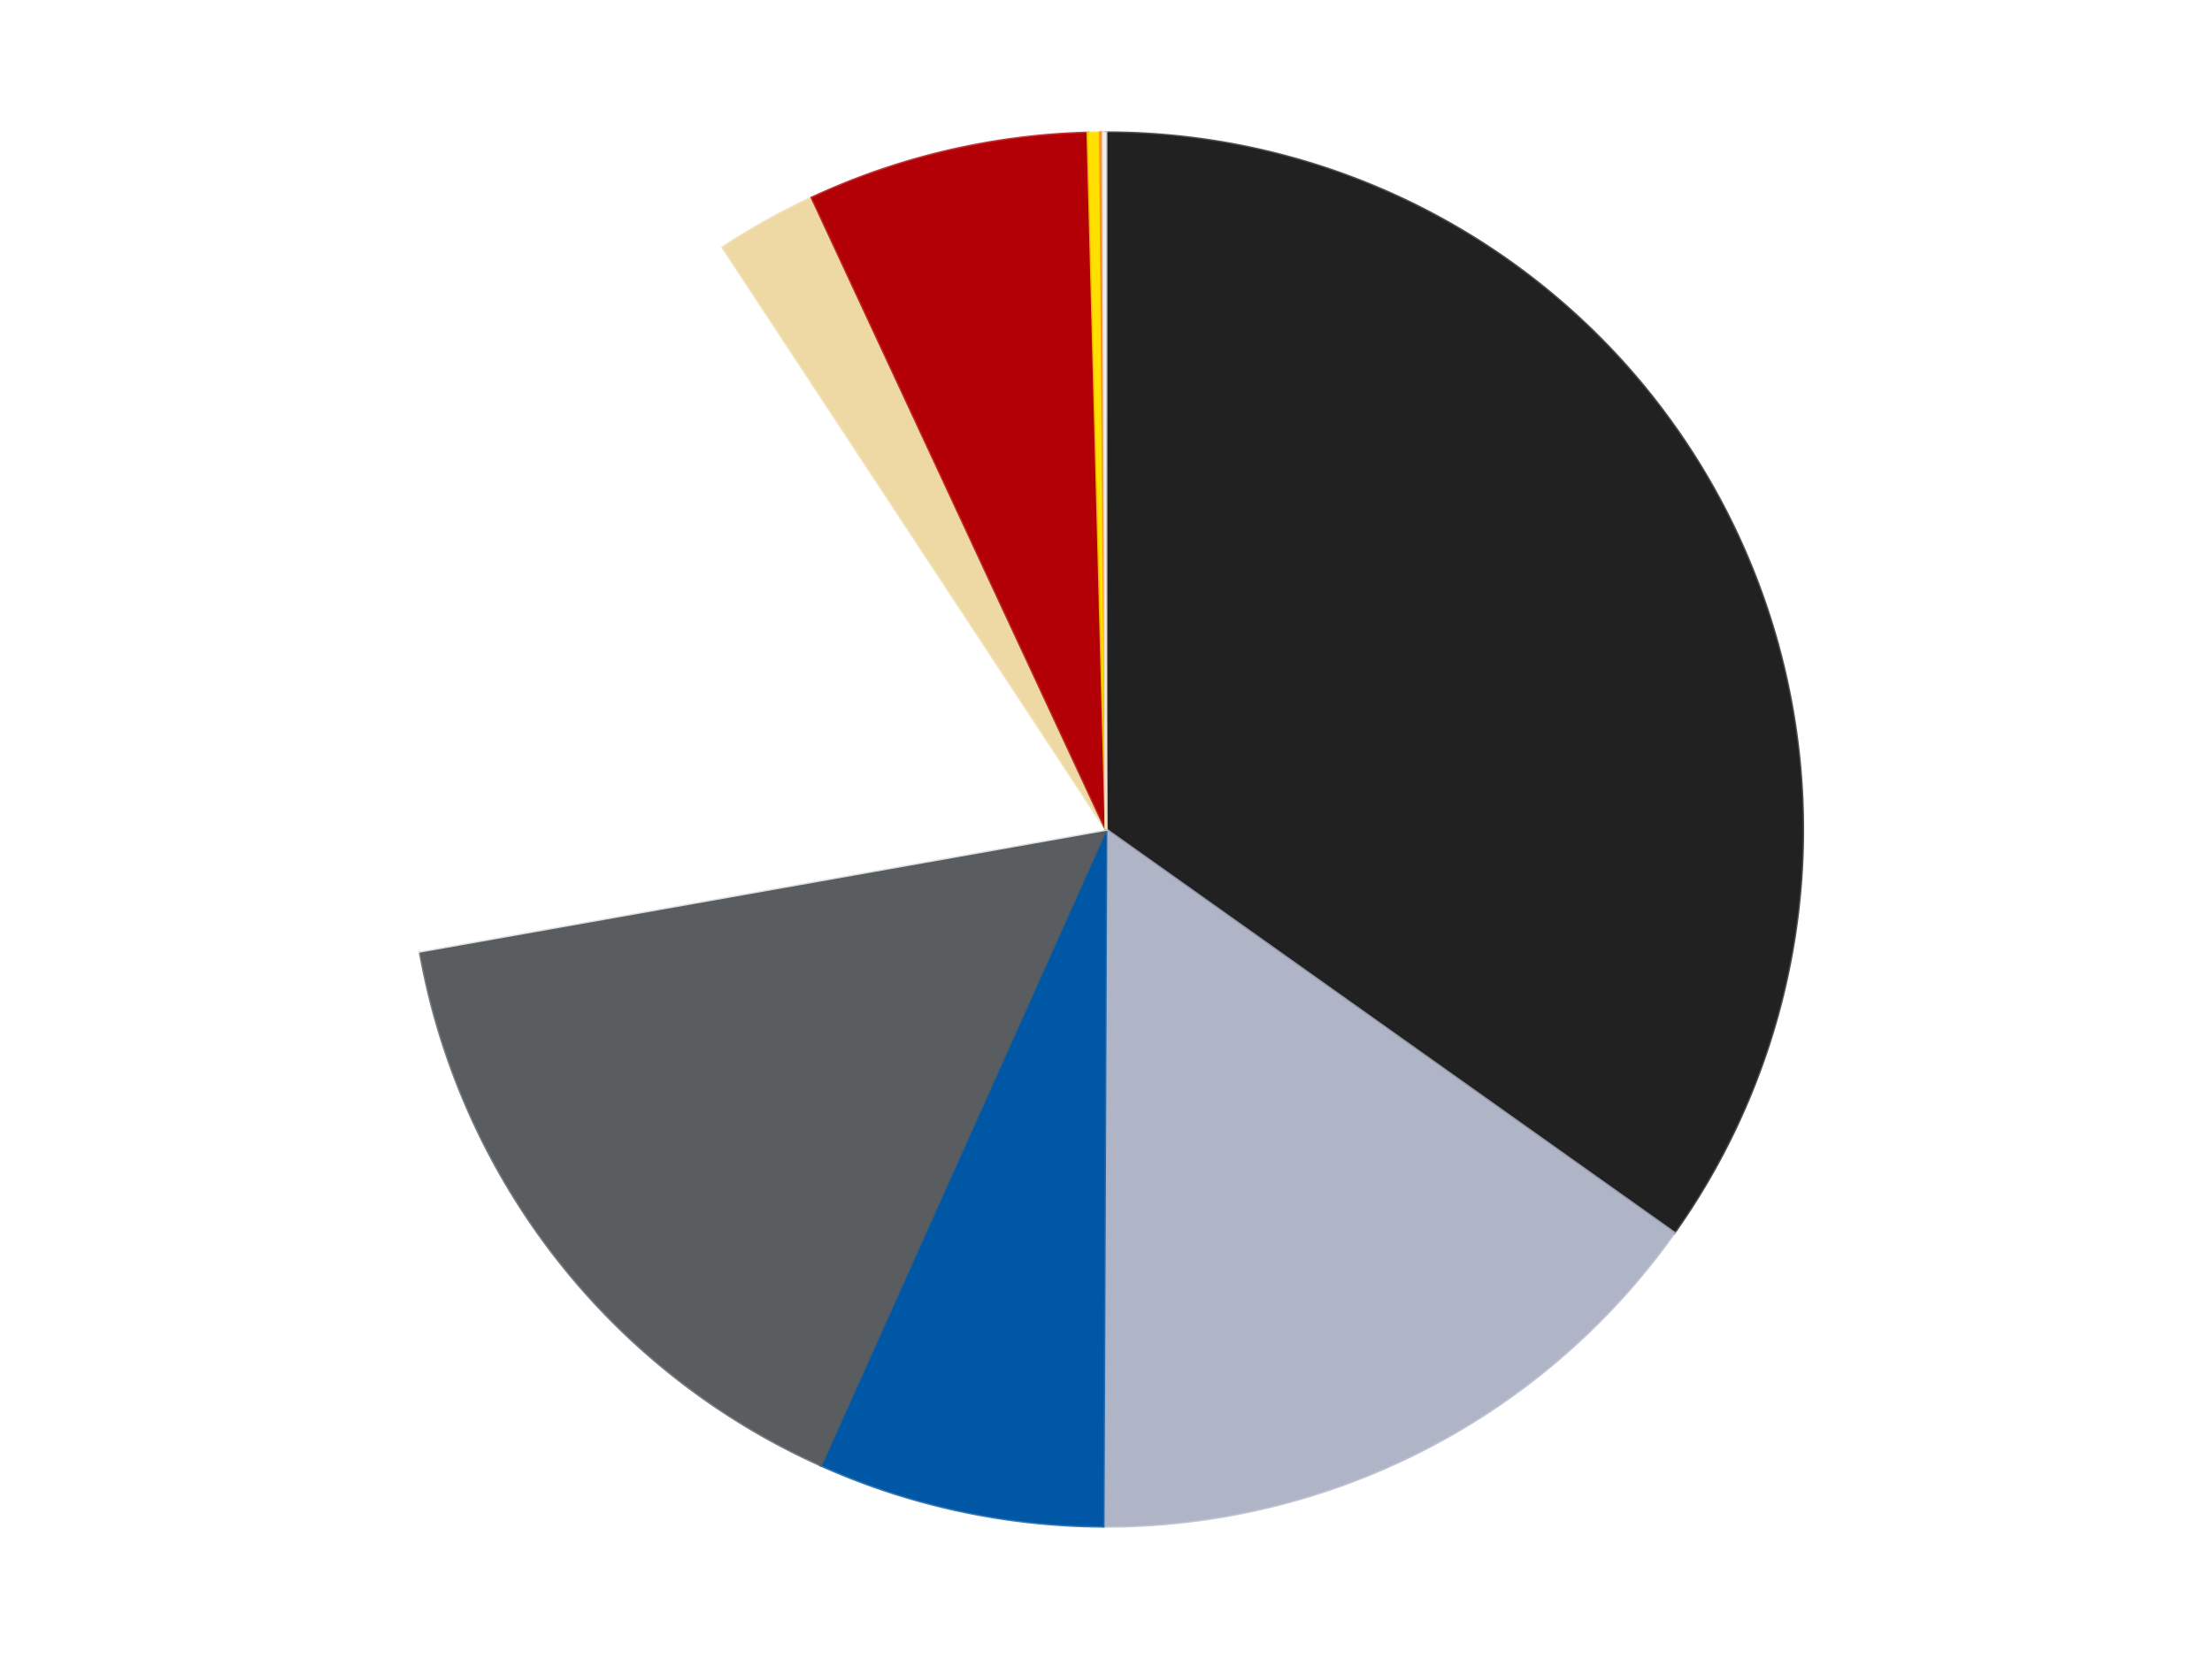
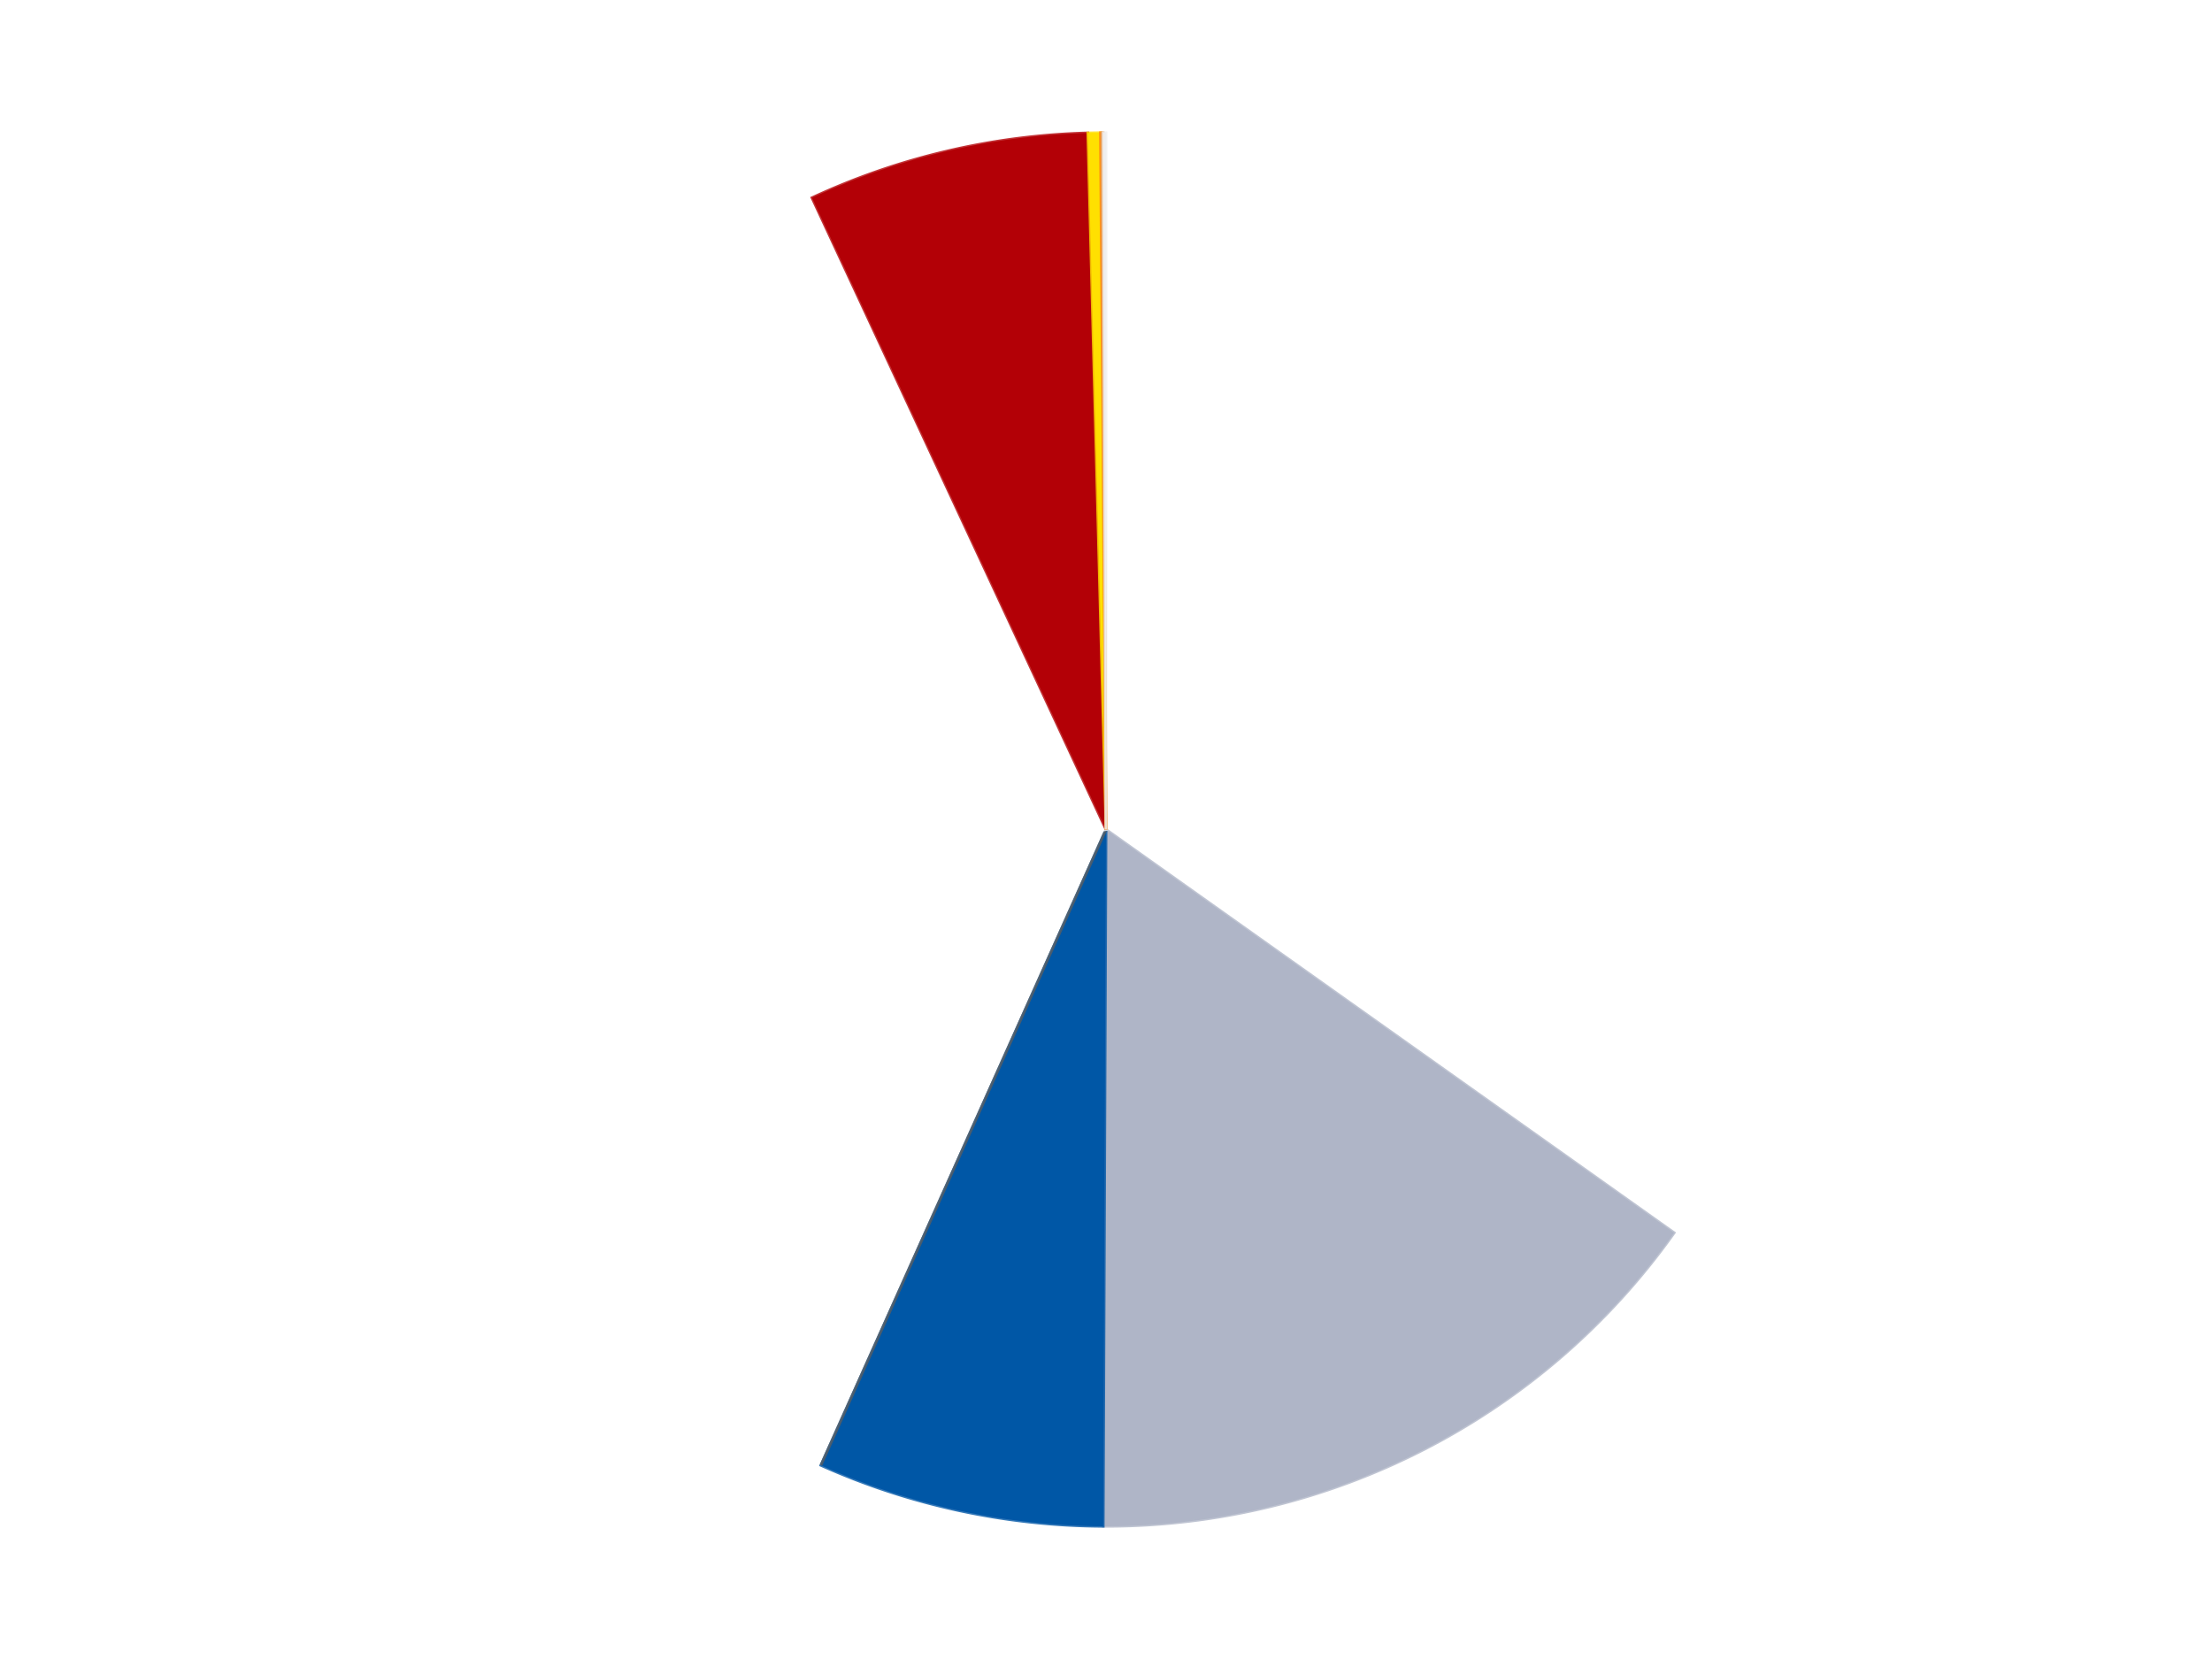
<svg xmlns="http://www.w3.org/2000/svg" xmlns:xlink="http://www.w3.org/1999/xlink" id="chart-3669a0a3-cc48-45e3-8c37-94ccd3acda8b" class="pygal-chart" viewBox="0 0 800 600">
  <defs>
    <style type="text/css">#chart-3669a0a3-cc48-45e3-8c37-94ccd3acda8b{-webkit-user-select:none;-webkit-font-smoothing:antialiased;font-family:Consolas,"Liberation Mono",Menlo,Courier,monospace}#chart-3669a0a3-cc48-45e3-8c37-94ccd3acda8b .title{font-family:Consolas,"Liberation Mono",Menlo,Courier,monospace;font-size:16px}#chart-3669a0a3-cc48-45e3-8c37-94ccd3acda8b .legends .legend text{font-family:Consolas,"Liberation Mono",Menlo,Courier,monospace;font-size:14px}#chart-3669a0a3-cc48-45e3-8c37-94ccd3acda8b .axis text{font-family:Consolas,"Liberation Mono",Menlo,Courier,monospace;font-size:10px}#chart-3669a0a3-cc48-45e3-8c37-94ccd3acda8b .axis text.major{font-family:Consolas,"Liberation Mono",Menlo,Courier,monospace;font-size:10px}#chart-3669a0a3-cc48-45e3-8c37-94ccd3acda8b .text-overlay text.value{font-family:Consolas,"Liberation Mono",Menlo,Courier,monospace;font-size:16px}#chart-3669a0a3-cc48-45e3-8c37-94ccd3acda8b .text-overlay text.label{font-family:Consolas,"Liberation Mono",Menlo,Courier,monospace;font-size:10px}#chart-3669a0a3-cc48-45e3-8c37-94ccd3acda8b .tooltip{font-family:Consolas,"Liberation Mono",Menlo,Courier,monospace;font-size:14px}#chart-3669a0a3-cc48-45e3-8c37-94ccd3acda8b text.no_data{font-family:Consolas,"Liberation Mono",Menlo,Courier,monospace;font-size:64px}
#chart-3669a0a3-cc48-45e3-8c37-94ccd3acda8b{background-color:transparent}#chart-3669a0a3-cc48-45e3-8c37-94ccd3acda8b path,#chart-3669a0a3-cc48-45e3-8c37-94ccd3acda8b line,#chart-3669a0a3-cc48-45e3-8c37-94ccd3acda8b rect,#chart-3669a0a3-cc48-45e3-8c37-94ccd3acda8b circle{-webkit-transition:150ms;-moz-transition:150ms;transition:150ms}#chart-3669a0a3-cc48-45e3-8c37-94ccd3acda8b .graph &gt; .background{fill:transparent}#chart-3669a0a3-cc48-45e3-8c37-94ccd3acda8b .plot &gt; .background{fill:transparent}#chart-3669a0a3-cc48-45e3-8c37-94ccd3acda8b .graph{fill:rgba(0,0,0,.87)}#chart-3669a0a3-cc48-45e3-8c37-94ccd3acda8b text.no_data{fill:rgba(0,0,0,1)}#chart-3669a0a3-cc48-45e3-8c37-94ccd3acda8b .title{fill:rgba(0,0,0,1)}#chart-3669a0a3-cc48-45e3-8c37-94ccd3acda8b .legends .legend text{fill:rgba(0,0,0,.87)}#chart-3669a0a3-cc48-45e3-8c37-94ccd3acda8b .legends .legend:hover text{fill:rgba(0,0,0,1)}#chart-3669a0a3-cc48-45e3-8c37-94ccd3acda8b .axis .line{stroke:rgba(0,0,0,1)}#chart-3669a0a3-cc48-45e3-8c37-94ccd3acda8b .axis .guide.line{stroke:rgba(0,0,0,.54)}#chart-3669a0a3-cc48-45e3-8c37-94ccd3acda8b .axis .major.line{stroke:rgba(0,0,0,.87)}#chart-3669a0a3-cc48-45e3-8c37-94ccd3acda8b .axis text.major{fill:rgba(0,0,0,1)}#chart-3669a0a3-cc48-45e3-8c37-94ccd3acda8b .axis.y .guides:hover .guide.line,#chart-3669a0a3-cc48-45e3-8c37-94ccd3acda8b .line-graph .axis.x .guides:hover .guide.line,#chart-3669a0a3-cc48-45e3-8c37-94ccd3acda8b .stackedline-graph .axis.x .guides:hover .guide.line,#chart-3669a0a3-cc48-45e3-8c37-94ccd3acda8b .xy-graph .axis.x .guides:hover .guide.line{stroke:rgba(0,0,0,1)}#chart-3669a0a3-cc48-45e3-8c37-94ccd3acda8b .axis .guides:hover text{fill:rgba(0,0,0,1)}#chart-3669a0a3-cc48-45e3-8c37-94ccd3acda8b .reactive{fill-opacity:1.0;stroke-opacity:.8;stroke-width:1}#chart-3669a0a3-cc48-45e3-8c37-94ccd3acda8b .ci{stroke:rgba(0,0,0,.87)}#chart-3669a0a3-cc48-45e3-8c37-94ccd3acda8b .reactive.active,#chart-3669a0a3-cc48-45e3-8c37-94ccd3acda8b .active .reactive{fill-opacity:0.6;stroke-opacity:.9;stroke-width:4}#chart-3669a0a3-cc48-45e3-8c37-94ccd3acda8b .ci .reactive.active{stroke-width:1.5}#chart-3669a0a3-cc48-45e3-8c37-94ccd3acda8b .series text{fill:rgba(0,0,0,1)}#chart-3669a0a3-cc48-45e3-8c37-94ccd3acda8b .tooltip rect{fill:transparent;stroke:rgba(0,0,0,1);-webkit-transition:opacity 150ms;-moz-transition:opacity 150ms;transition:opacity 150ms}#chart-3669a0a3-cc48-45e3-8c37-94ccd3acda8b .tooltip .label{fill:rgba(0,0,0,.87)}#chart-3669a0a3-cc48-45e3-8c37-94ccd3acda8b .tooltip .label{fill:rgba(0,0,0,.87)}#chart-3669a0a3-cc48-45e3-8c37-94ccd3acda8b .tooltip .legend{font-size:.8em;fill:rgba(0,0,0,.54)}#chart-3669a0a3-cc48-45e3-8c37-94ccd3acda8b .tooltip .x_label{font-size:.6em;fill:rgba(0,0,0,1)}#chart-3669a0a3-cc48-45e3-8c37-94ccd3acda8b .tooltip .xlink{font-size:.5em;text-decoration:underline}#chart-3669a0a3-cc48-45e3-8c37-94ccd3acda8b .tooltip .value{font-size:1.5em}#chart-3669a0a3-cc48-45e3-8c37-94ccd3acda8b .bound{font-size:.5em}#chart-3669a0a3-cc48-45e3-8c37-94ccd3acda8b .max-value{font-size:.75em;fill:rgba(0,0,0,.54)}#chart-3669a0a3-cc48-45e3-8c37-94ccd3acda8b .map-element{fill:transparent;stroke:rgba(0,0,0,.54) !important}#chart-3669a0a3-cc48-45e3-8c37-94ccd3acda8b .map-element .reactive{fill-opacity:inherit;stroke-opacity:inherit}#chart-3669a0a3-cc48-45e3-8c37-94ccd3acda8b .color-0,#chart-3669a0a3-cc48-45e3-8c37-94ccd3acda8b .color-0 a:visited{stroke:#F44336;fill:#F44336}#chart-3669a0a3-cc48-45e3-8c37-94ccd3acda8b .color-1,#chart-3669a0a3-cc48-45e3-8c37-94ccd3acda8b .color-1 a:visited{stroke:#3F51B5;fill:#3F51B5}#chart-3669a0a3-cc48-45e3-8c37-94ccd3acda8b .color-2,#chart-3669a0a3-cc48-45e3-8c37-94ccd3acda8b .color-2 a:visited{stroke:#009688;fill:#009688}#chart-3669a0a3-cc48-45e3-8c37-94ccd3acda8b .color-3,#chart-3669a0a3-cc48-45e3-8c37-94ccd3acda8b .color-3 a:visited{stroke:#FFC107;fill:#FFC107}#chart-3669a0a3-cc48-45e3-8c37-94ccd3acda8b .color-4,#chart-3669a0a3-cc48-45e3-8c37-94ccd3acda8b .color-4 a:visited{stroke:#FF5722;fill:#FF5722}#chart-3669a0a3-cc48-45e3-8c37-94ccd3acda8b .color-5,#chart-3669a0a3-cc48-45e3-8c37-94ccd3acda8b .color-5 a:visited{stroke:#9C27B0;fill:#9C27B0}#chart-3669a0a3-cc48-45e3-8c37-94ccd3acda8b .color-6,#chart-3669a0a3-cc48-45e3-8c37-94ccd3acda8b .color-6 a:visited{stroke:#03A9F4;fill:#03A9F4}#chart-3669a0a3-cc48-45e3-8c37-94ccd3acda8b .color-7,#chart-3669a0a3-cc48-45e3-8c37-94ccd3acda8b .color-7 a:visited{stroke:#8BC34A;fill:#8BC34A}#chart-3669a0a3-cc48-45e3-8c37-94ccd3acda8b .color-8,#chart-3669a0a3-cc48-45e3-8c37-94ccd3acda8b .color-8 a:visited{stroke:#FF9800;fill:#FF9800}#chart-3669a0a3-cc48-45e3-8c37-94ccd3acda8b .color-9,#chart-3669a0a3-cc48-45e3-8c37-94ccd3acda8b .color-9 a:visited{stroke:#E91E63;fill:#E91E63}#chart-3669a0a3-cc48-45e3-8c37-94ccd3acda8b .color-10,#chart-3669a0a3-cc48-45e3-8c37-94ccd3acda8b .color-10 a:visited{stroke:#2196F3;fill:#2196F3}#chart-3669a0a3-cc48-45e3-8c37-94ccd3acda8b .text-overlay .color-0 text{fill:black}#chart-3669a0a3-cc48-45e3-8c37-94ccd3acda8b .text-overlay .color-1 text{fill:black}#chart-3669a0a3-cc48-45e3-8c37-94ccd3acda8b .text-overlay .color-2 text{fill:black}#chart-3669a0a3-cc48-45e3-8c37-94ccd3acda8b .text-overlay .color-3 text{fill:black}#chart-3669a0a3-cc48-45e3-8c37-94ccd3acda8b .text-overlay .color-4 text{fill:black}#chart-3669a0a3-cc48-45e3-8c37-94ccd3acda8b .text-overlay .color-5 text{fill:black}#chart-3669a0a3-cc48-45e3-8c37-94ccd3acda8b .text-overlay .color-6 text{fill:black}#chart-3669a0a3-cc48-45e3-8c37-94ccd3acda8b .text-overlay .color-7 text{fill:black}#chart-3669a0a3-cc48-45e3-8c37-94ccd3acda8b .text-overlay .color-8 text{fill:black}#chart-3669a0a3-cc48-45e3-8c37-94ccd3acda8b .text-overlay .color-9 text{fill:black}#chart-3669a0a3-cc48-45e3-8c37-94ccd3acda8b .text-overlay .color-10 text{fill:black}
#chart-3669a0a3-cc48-45e3-8c37-94ccd3acda8b text.no_data{text-anchor:middle}#chart-3669a0a3-cc48-45e3-8c37-94ccd3acda8b .guide.line{fill:none}#chart-3669a0a3-cc48-45e3-8c37-94ccd3acda8b .centered{text-anchor:middle}#chart-3669a0a3-cc48-45e3-8c37-94ccd3acda8b .title{text-anchor:middle}#chart-3669a0a3-cc48-45e3-8c37-94ccd3acda8b .legends .legend text{fill-opacity:1}#chart-3669a0a3-cc48-45e3-8c37-94ccd3acda8b .axis.x text{text-anchor:middle}#chart-3669a0a3-cc48-45e3-8c37-94ccd3acda8b .axis.x:not(.web) text[transform]{text-anchor:start}#chart-3669a0a3-cc48-45e3-8c37-94ccd3acda8b .axis.x:not(.web) text[transform].backwards{text-anchor:end}#chart-3669a0a3-cc48-45e3-8c37-94ccd3acda8b .axis.y text{text-anchor:end}#chart-3669a0a3-cc48-45e3-8c37-94ccd3acda8b .axis.y text[transform].backwards{text-anchor:start}#chart-3669a0a3-cc48-45e3-8c37-94ccd3acda8b .axis.y2 text{text-anchor:start}#chart-3669a0a3-cc48-45e3-8c37-94ccd3acda8b .axis.y2 text[transform].backwards{text-anchor:end}#chart-3669a0a3-cc48-45e3-8c37-94ccd3acda8b .axis .guide.line{stroke-dasharray:4,4;stroke:black}#chart-3669a0a3-cc48-45e3-8c37-94ccd3acda8b .axis .major.guide.line{stroke-dasharray:6,6;stroke:black}#chart-3669a0a3-cc48-45e3-8c37-94ccd3acda8b .horizontal .axis.y .guide.line,#chart-3669a0a3-cc48-45e3-8c37-94ccd3acda8b .horizontal .axis.y2 .guide.line,#chart-3669a0a3-cc48-45e3-8c37-94ccd3acda8b .vertical .axis.x .guide.line{opacity:0}#chart-3669a0a3-cc48-45e3-8c37-94ccd3acda8b .horizontal .axis.always_show .guide.line,#chart-3669a0a3-cc48-45e3-8c37-94ccd3acda8b .vertical .axis.always_show .guide.line{opacity:1 !important}#chart-3669a0a3-cc48-45e3-8c37-94ccd3acda8b .axis.y .guides:hover .guide.line,#chart-3669a0a3-cc48-45e3-8c37-94ccd3acda8b .axis.y2 .guides:hover .guide.line,#chart-3669a0a3-cc48-45e3-8c37-94ccd3acda8b .axis.x .guides:hover .guide.line{opacity:1}#chart-3669a0a3-cc48-45e3-8c37-94ccd3acda8b .axis .guides:hover text{opacity:1}#chart-3669a0a3-cc48-45e3-8c37-94ccd3acda8b .nofill{fill:none}#chart-3669a0a3-cc48-45e3-8c37-94ccd3acda8b .subtle-fill{fill-opacity:.2}#chart-3669a0a3-cc48-45e3-8c37-94ccd3acda8b .dot{stroke-width:1px;fill-opacity:1;stroke-opacity:1}#chart-3669a0a3-cc48-45e3-8c37-94ccd3acda8b .dot.active{stroke-width:5px}#chart-3669a0a3-cc48-45e3-8c37-94ccd3acda8b .dot.negative{fill:transparent}#chart-3669a0a3-cc48-45e3-8c37-94ccd3acda8b text,#chart-3669a0a3-cc48-45e3-8c37-94ccd3acda8b tspan{stroke:none !important}#chart-3669a0a3-cc48-45e3-8c37-94ccd3acda8b .series text.active{opacity:1}#chart-3669a0a3-cc48-45e3-8c37-94ccd3acda8b .tooltip rect{fill-opacity:.95;stroke-width:.5}#chart-3669a0a3-cc48-45e3-8c37-94ccd3acda8b .tooltip text{fill-opacity:1}#chart-3669a0a3-cc48-45e3-8c37-94ccd3acda8b .showable{visibility:hidden}#chart-3669a0a3-cc48-45e3-8c37-94ccd3acda8b .showable.shown{visibility:visible}#chart-3669a0a3-cc48-45e3-8c37-94ccd3acda8b .gauge-background{fill:rgba(229,229,229,1);stroke:none}#chart-3669a0a3-cc48-45e3-8c37-94ccd3acda8b .bg-lines{stroke:transparent;stroke-width:2px}</style>
    <script type="text/javascript">window.pygal = window.pygal || {};window.pygal.config = window.pygal.config || {};window.pygal.config['3669a0a3-cc48-45e3-8c37-94ccd3acda8b'] = {"allow_interruptions": false, "box_mode": "extremes", "classes": ["pygal-chart"], "css": ["file://style.css", "file://graph.css"], "defs": [], "disable_xml_declaration": false, "dots_size": 2.5, "dynamic_print_values": false, "explicit_size": false, "fill": false, "force_uri_protocol": "https", "formatter": null, "half_pie": false, "height": 600, "include_x_axis": false, "inner_radius": 0, "interpolate": null, "interpolation_parameters": {}, "interpolation_precision": 250, "inverse_y_axis": false, "js": ["//kozea.github.io/pygal.js/2.0.x/pygal-tooltips.min.js"], "legend_at_bottom": false, "legend_at_bottom_columns": null, "legend_box_size": 12, "logarithmic": false, "margin": 20, "margin_bottom": null, "margin_left": null, "margin_right": null, "margin_top": null, "max_scale": 16, "min_scale": 4, "missing_value_fill_truncation": "x", "no_data_text": "No data", "no_prefix": false, "order_min": null, "pretty_print": false, "print_labels": false, "print_values": false, "print_values_position": "center", "print_zeroes": true, "range": null, "rounded_bars": null, "secondary_range": null, "show_dots": true, "show_legend": false, "show_minor_x_labels": true, "show_minor_y_labels": true, "show_only_major_dots": false, "show_x_guides": false, "show_x_labels": true, "show_y_guides": true, "show_y_labels": true, "spacing": 10, "stack_from_top": false, "strict": false, "stroke": true, "stroke_style": null, "style": {"background": "transparent", "ci_colors": [], "colors": ["#F44336", "#3F51B5", "#009688", "#FFC107", "#FF5722", "#9C27B0", "#03A9F4", "#8BC34A", "#FF9800", "#E91E63", "#2196F3", "#4CAF50", "#FFEB3B", "#673AB7", "#00BCD4", "#CDDC39", "#9E9E9E", "#607D8B"], "dot_opacity": "1", "font_family": "Consolas, \"Liberation Mono\", Menlo, Courier, monospace", "foreground": "rgba(0, 0, 0, .87)", "foreground_strong": "rgba(0, 0, 0, 1)", "foreground_subtle": "rgba(0, 0, 0, .54)", "guide_stroke_color": "black", "guide_stroke_dasharray": "4,4", "label_font_family": "Consolas, \"Liberation Mono\", Menlo, Courier, monospace", "label_font_size": 10, "legend_font_family": "Consolas, \"Liberation Mono\", Menlo, Courier, monospace", "legend_font_size": 14, "major_guide_stroke_color": "black", "major_guide_stroke_dasharray": "6,6", "major_label_font_family": "Consolas, \"Liberation Mono\", Menlo, Courier, monospace", "major_label_font_size": 10, "no_data_font_family": "Consolas, \"Liberation Mono\", Menlo, Courier, monospace", "no_data_font_size": 64, "opacity": "1.0", "opacity_hover": "0.6", "plot_background": "transparent", "stroke_opacity": ".8", "stroke_opacity_hover": ".9", "stroke_width": "1", "stroke_width_hover": "4", "title_font_family": "Consolas, \"Liberation Mono\", Menlo, Courier, monospace", "title_font_size": 16, "tooltip_font_family": "Consolas, \"Liberation Mono\", Menlo, Courier, monospace", "tooltip_font_size": 14, "transition": "150ms", "value_background": "rgba(229, 229, 229, 1)", "value_colors": [], "value_font_family": "Consolas, \"Liberation Mono\", Menlo, Courier, monospace", "value_font_size": 16, "value_label_font_family": "Consolas, \"Liberation Mono\", Menlo, Courier, monospace", "value_label_font_size": 10}, "title": null, "tooltip_border_radius": 0, "tooltip_fancy_mode": true, "truncate_label": null, "truncate_legend": null, "width": 800, "x_label_rotation": 0, "x_labels": null, "x_labels_major": null, "x_labels_major_count": null, "x_labels_major_every": null, "x_title": null, "xrange": null, "y_label_rotation": 0, "y_labels": null, "y_labels_major": null, "y_labels_major_count": null, "y_labels_major_every": null, "y_title": null, "zero": 0, "legends": ["Black", "Light Bluish Gray", "Blue", "Dark Bluish Gray", "White", "Tan", "Red", "Yellow", "Orange", "Medium Nougat", "Trans-Clear"]}</script>
    <script type="text/javascript" xlink:href="https://kozea.github.io/pygal.js/2.0.x/pygal-tooltips.min.js" />
  </defs>
  <title>Pygal</title>
  <g class="graph pie-graph vertical">
-     <rect x="0" y="0" width="800" height="600" class="background" />
    <g transform="translate(20, 20)" class="plot">
      <rect x="0" y="0" width="760" height="560" class="background" />
      <g class="series serie-0 color-0">
        <g class="slices">
          <g class="slice" style="fill: #212121; stroke: #212121">
-             <path d="M380 28 A252 252 0 0 1 585.495 425.862 L380 280 A0 0 0 0 0 380 280 z" class="slice reactive tooltip-trigger" />
            <desc class="value">1090</desc>
            <desc class="x centered">491.9493323541339</desc>
            <desc class="y centered">222.17831734147066</desc>
          </g>
        </g>
      </g>
      <g class="series serie-1 color-1">
        <g class="slices">
          <g class="slice" style="fill: #AFB5C7; stroke: #AFB5C7">
            <path d="M585.495 425.862 A252 252 0 0 1 378.988 531.998 L380 280 A0 0 0 0 0 380 280 z" class="slice reactive tooltip-trigger" />
            <desc class="value">477</desc>
            <desc class="x centered">437.59683838453986</desc>
            <desc class="y centered">392.06517839233203</desc>
          </g>
        </g>
      </g>
      <g class="series serie-2 color-2">
        <g class="slices">
          <g class="slice" style="fill: #0057A6; stroke: #0057A6">
            <path d="M378.988 531.998 A252 252 0 0 1 276.887 509.938 L380 280 A0 0 0 0 0 380 280 z" class="slice reactive tooltip-trigger" />
            <desc class="value">208</desc>
            <desc class="x centered">353.3909307810887</desc>
            <desc class="y centered">403.1582617419684</desc>
          </g>
        </g>
      </g>
      <g class="series serie-3 color-3">
        <g class="slices">
          <g class="slice" style="fill: #595D60; stroke: #595D60">
-             <path d="M276.887 509.938 A252 252 0 0 1 131.877 324.036 L380 280 A0 0 0 0 0 380 280 z" class="slice reactive tooltip-trigger" />
+             <path d="M276.887 509.938 L380 280 A0 0 0 0 0 380 280 z" class="slice reactive tooltip-trigger" />
            <desc class="value">485</desc>
            <desc class="x centered">280.6501170184691</desc>
            <desc class="y centered">357.495811187161</desc>
          </g>
        </g>
      </g>
      <g class="series serie-4 color-4">
        <g class="slices">
          <g class="slice" style="fill: #FFFFFF; stroke: #FFFFFF">
            <path d="M131.877 324.036 A252 252 0 0 1 241.445 69.509 L380 280 A0 0 0 0 0 380 280 z" class="slice reactive tooltip-trigger" />
            <desc class="value">580</desc>
            <desc class="x centered">264.2676981508466</desc>
            <desc class="y centered">230.17998084407776</desc>
          </g>
        </g>
      </g>
      <g class="series serie-5 color-5">
        <g class="slices">
          <g class="slice" style="fill: #EED9A4; stroke: #EED9A4">
-             <path d="M241.445 69.509 A252 252 0 0 1 273.666 51.533 L380 280 A0 0 0 0 0 380 280 z" class="slice reactive tooltip-trigger" />
            <desc class="value">73</desc>
            <desc class="x centered">318.6131105855682</desc>
            <desc class="y centered">169.9652336394523</desc>
          </g>
        </g>
      </g>
      <g class="series serie-6 color-6">
        <g class="slices">
          <g class="slice" style="fill: #B30006; stroke: #B30006">
            <path d="M273.666 51.533 A252 252 0 0 1 373.424 28.086 L380 280 A0 0 0 0 0 380 280 z" class="slice reactive tooltip-trigger" />
            <desc class="value">204</desc>
            <desc class="x centered">351.17033505992805</desc>
            <desc class="y centered">157.34254845528875</desc>
          </g>
        </g>
      </g>
      <g class="series serie-7 color-7">
        <g class="slices">
          <g class="slice" style="fill: #FFE001; stroke: #FFE001">
            <path d="M373.424 28.086 A252 252 0 0 1 377.977 28.008 L380 280 A0 0 0 0 0 380 280 z" class="slice reactive tooltip-trigger" />
            <desc class="value">9</desc>
            <desc class="x centered">377.85017094702863</desc>
            <desc class="y centered">154.0183416721188</desc>
          </g>
        </g>
      </g>
      <g class="series serie-8 color-8">
        <g class="slices">
          <g class="slice" style="fill: #FF7E14; stroke: #FF7E14">
            <path d="M377.977 28.008 A252 252 0 0 1 378.482 28.005 L380 280 A0 0 0 0 0 380 280 z" class="slice reactive tooltip-trigger" />
            <desc class="value">1</desc>
            <desc class="x centered">379.11474059945755</desc>
            <desc class="y centered">154.0031098963401</desc>
          </g>
        </g>
      </g>
      <g class="series serie-9 color-9">
        <g class="slices">
          <g class="slice" style="fill: #E3A05B; stroke: #E3A05B">
            <path d="M378.482 28.005 A252 252 0 0 1 378.988 28.002 L380 280 A0 0 0 0 0 380 280 z" class="slice reactive tooltip-trigger" />
            <desc class="value">1</desc>
            <desc class="x centered">379.3676693086609</desc>
            <desc class="y centered">154.00158668500308</desc>
          </g>
        </g>
      </g>
      <g class="series serie-10 color-10">
        <g class="slices">
          <g class="slice" style="fill: #EEEEEE; stroke: #EEEEEE">
            <path d="M378.988 28.002 A252 252 0 0 1 380 28 L380 280 A0 0 0 0 0 380 280 z" class="slice reactive tooltip-trigger" />
            <desc class="value">2</desc>
            <desc class="x centered">379.74706683162924</desc>
            <desc class="y centered">154.00025387004808</desc>
          </g>
        </g>
      </g>
    </g>
    <g class="titles" />
    <g transform="translate(20, 20)" class="plot overlay">
      <g class="series serie-0 color-0" />
      <g class="series serie-1 color-1" />
      <g class="series serie-2 color-2" />
      <g class="series serie-3 color-3" />
      <g class="series serie-4 color-4" />
      <g class="series serie-5 color-5" />
      <g class="series serie-6 color-6" />
      <g class="series serie-7 color-7" />
      <g class="series serie-8 color-8" />
      <g class="series serie-9 color-9" />
      <g class="series serie-10 color-10" />
    </g>
    <g transform="translate(20, 20)" class="plot text-overlay">
      <g class="series serie-0 color-0" />
      <g class="series serie-1 color-1" />
      <g class="series serie-2 color-2" />
      <g class="series serie-3 color-3" />
      <g class="series serie-4 color-4" />
      <g class="series serie-5 color-5" />
      <g class="series serie-6 color-6" />
      <g class="series serie-7 color-7" />
      <g class="series serie-8 color-8" />
      <g class="series serie-9 color-9" />
      <g class="series serie-10 color-10" />
    </g>
    <g transform="translate(20, 20)" class="plot tooltip-overlay">
      <g transform="translate(0 0)" style="opacity: 0" class="tooltip">
        <rect rx="0" ry="0" width="0" height="0" class="tooltip-box" />
        <g class="text" />
      </g>
    </g>
  </g>
</svg>